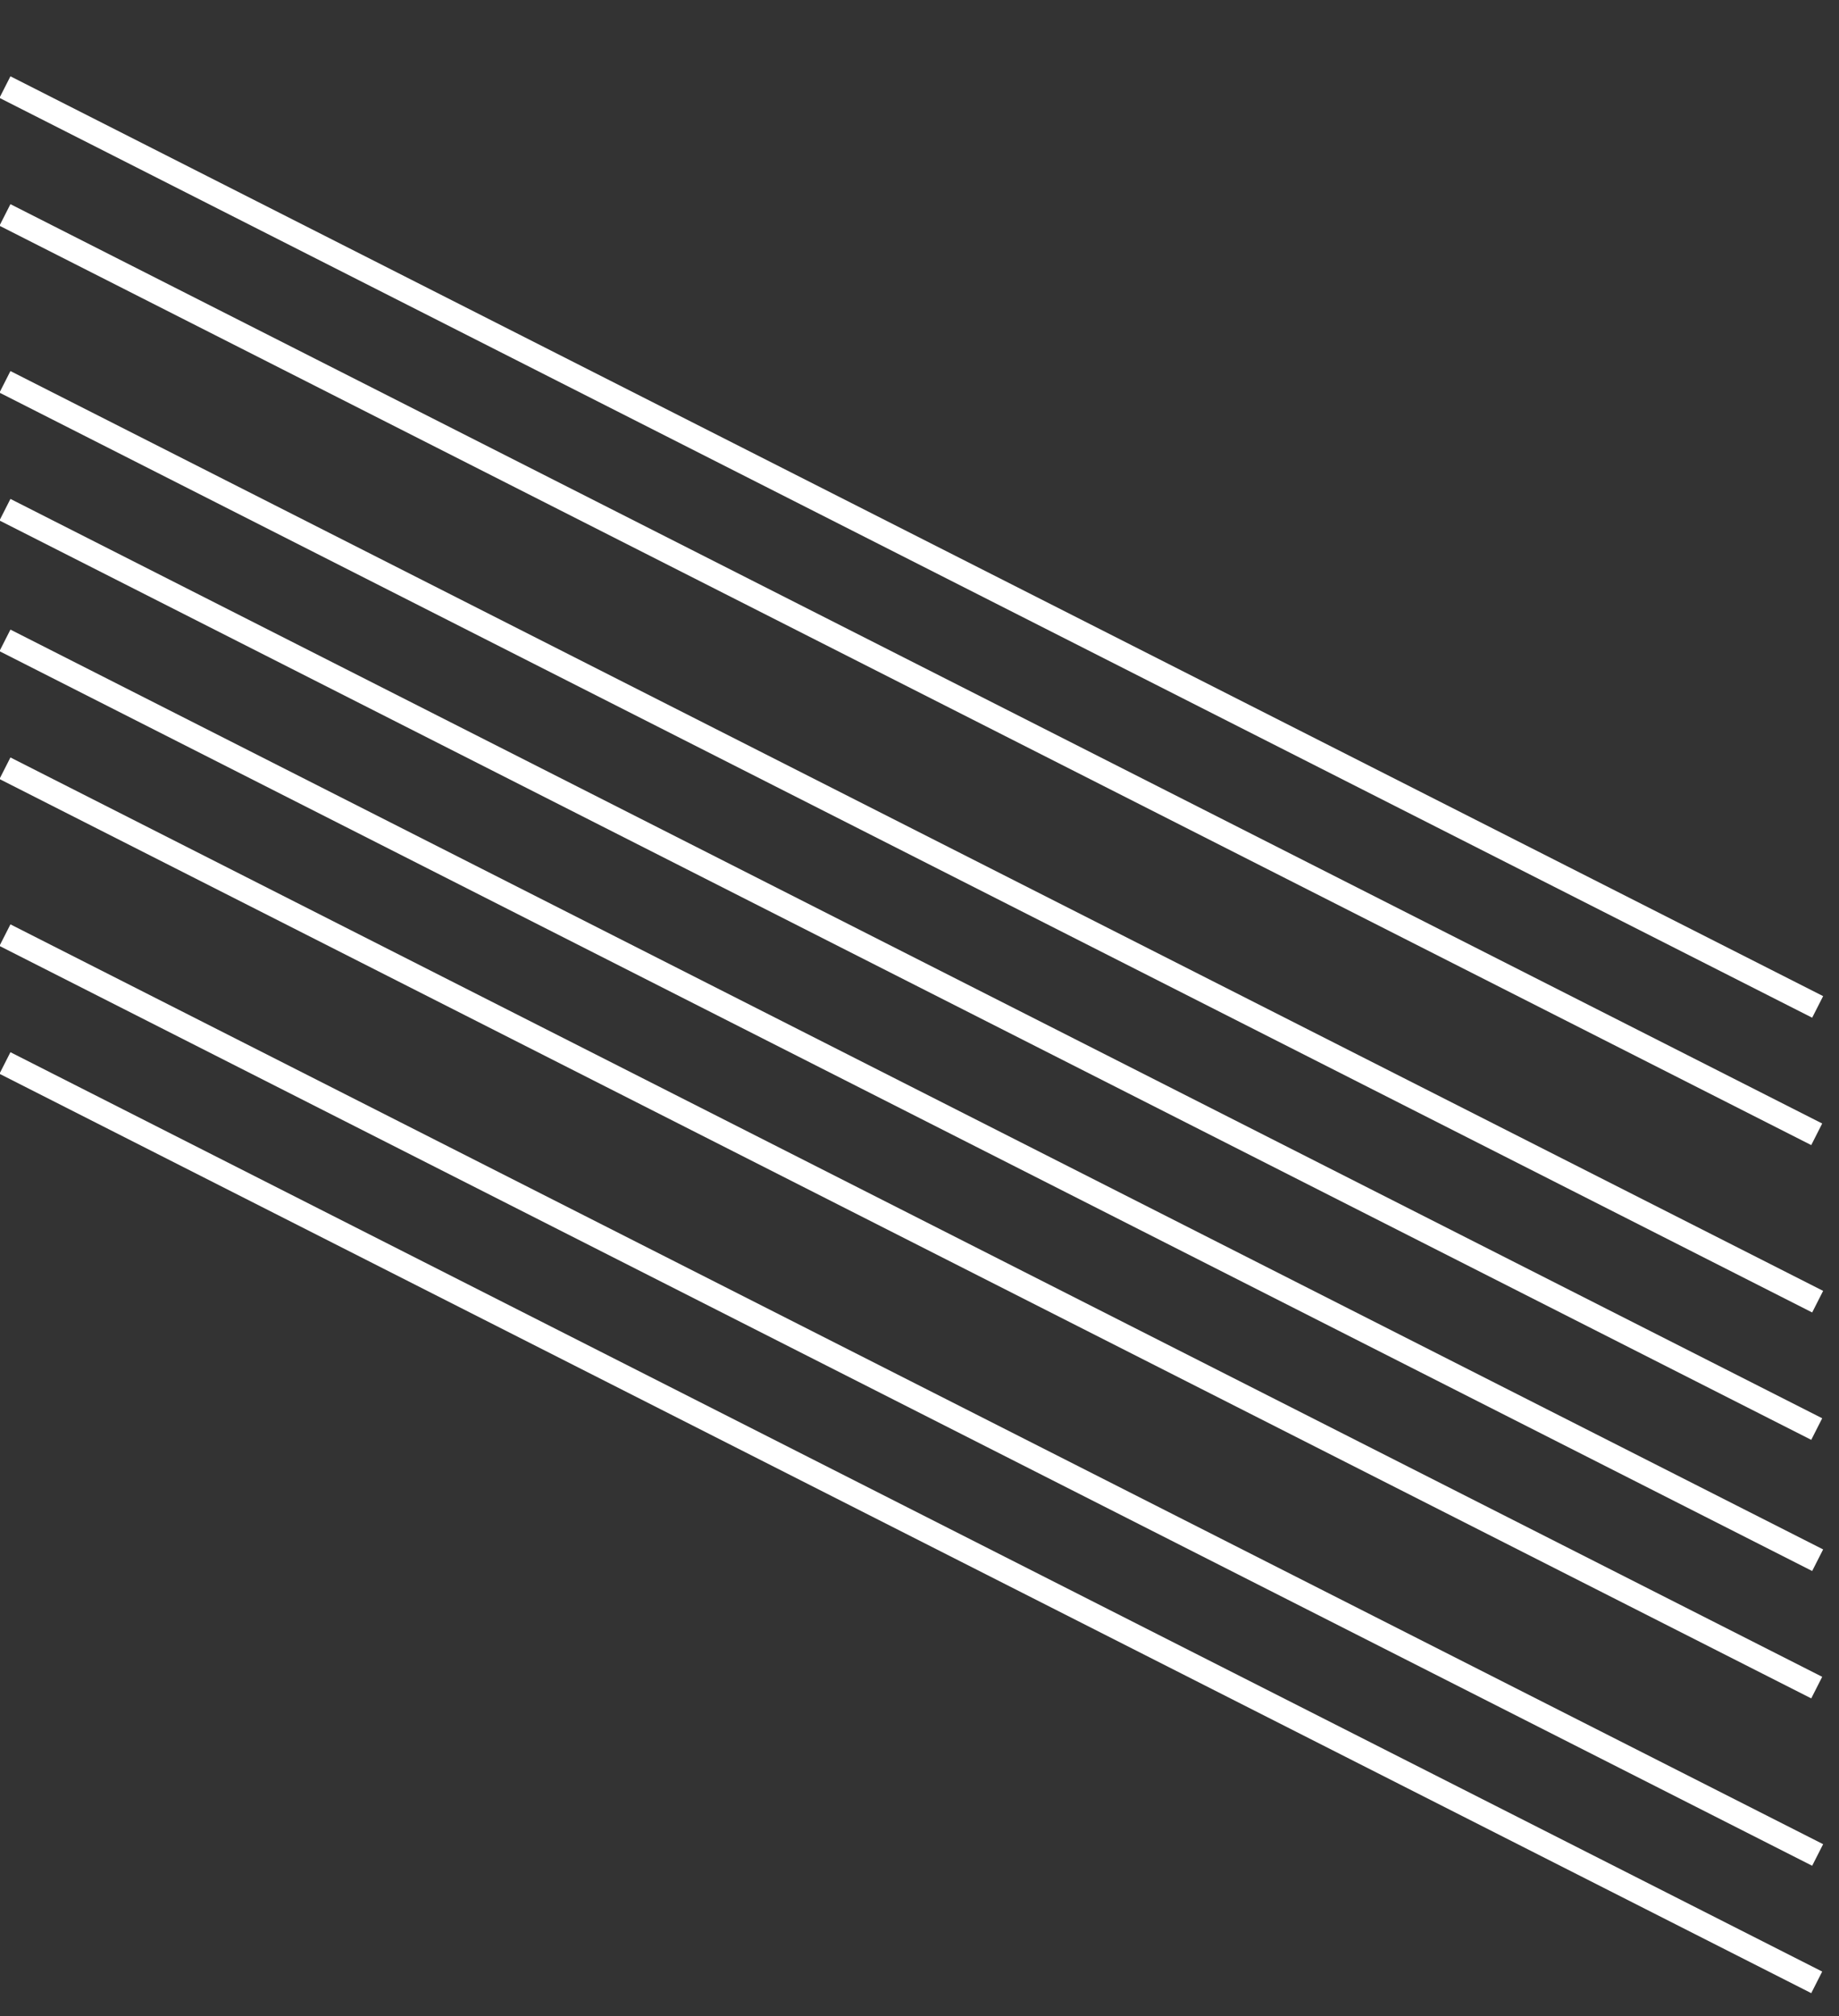
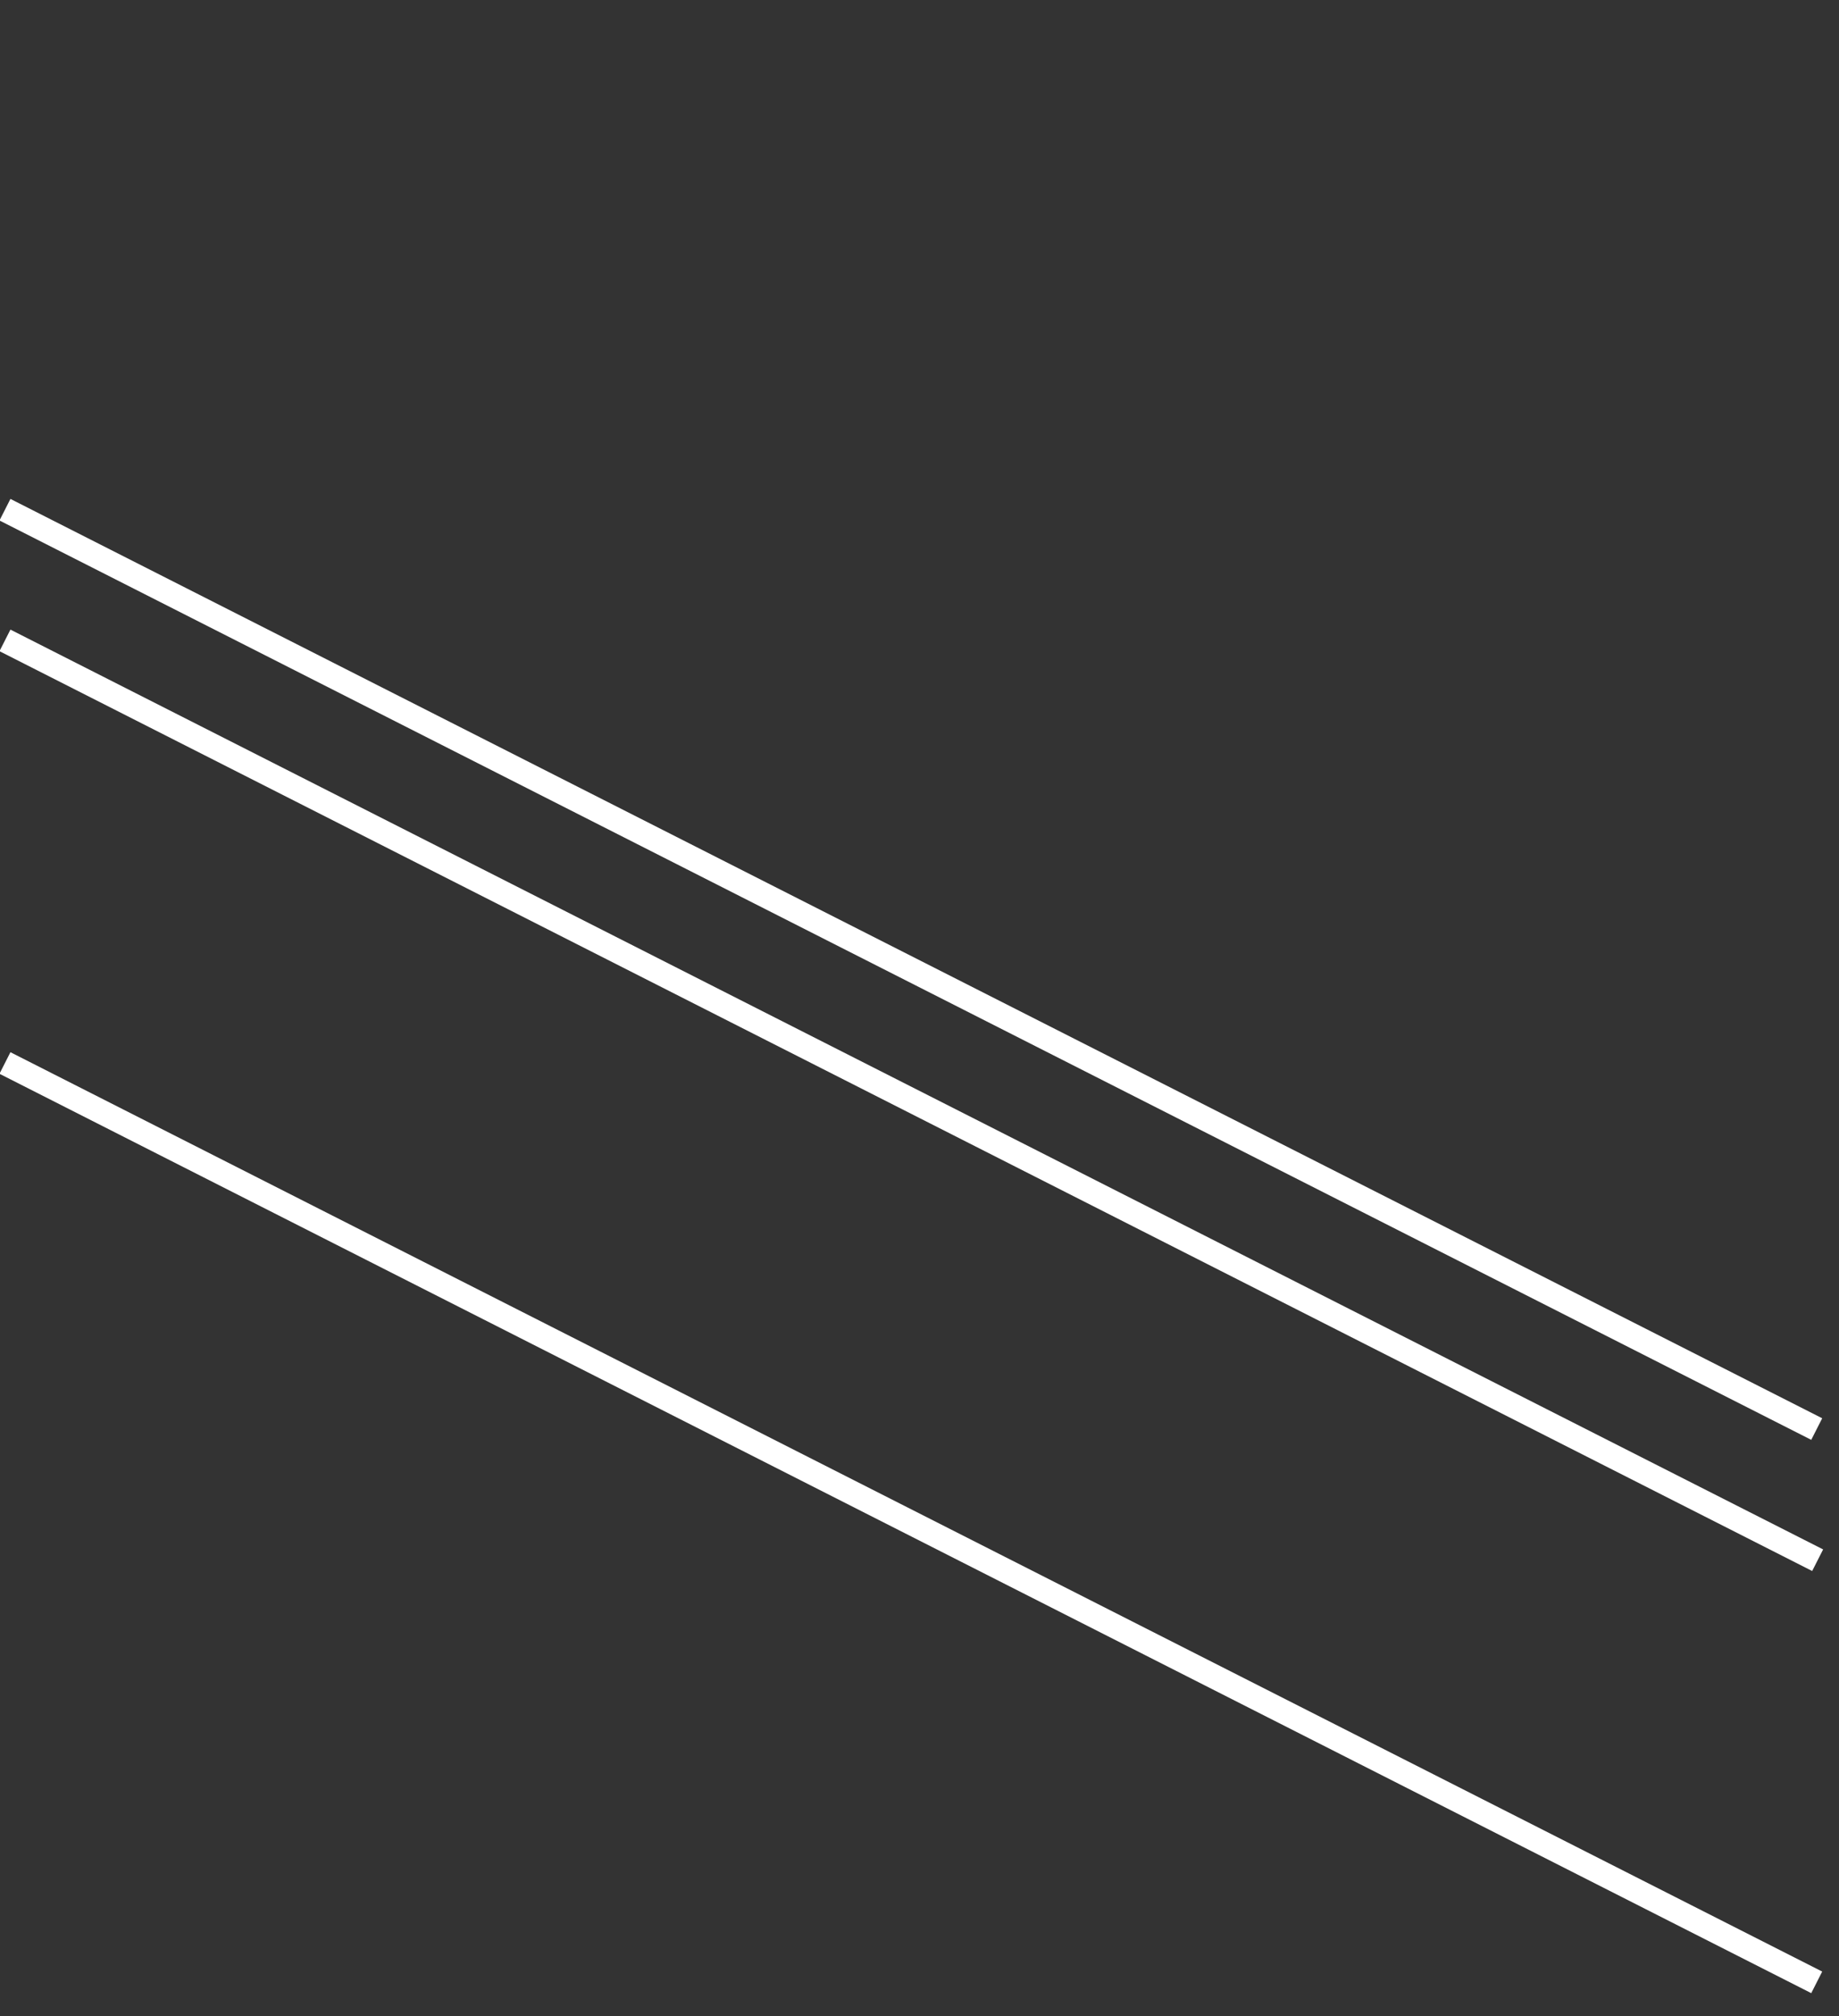
<svg xmlns="http://www.w3.org/2000/svg" version="1.2" baseProfile="tiny" id="line" x="0px" y="0px" width="227.988px" height="249.983px" viewBox="0 0 227.988 249.983" xml:space="preserve">
  <rect x="0" y="0" width="227.988" height="249.983" fill="#333333" stroke="none" />
-   <path id="_x38__3_" fill="none" stroke="#FFFFFF" stroke-width="3" stroke-miterlimit="10" d="M0.614,10.799l224.727,114.05" />
-   <path id="_x37__2_" fill="none" stroke="#FFFFFF" stroke-width="3" stroke-miterlimit="10" d="M0.614,26.652l224.612,113.992" />
-   <path id="_x36__3_" fill="none" stroke="#FFFFFF" stroke-width="3" stroke-miterlimit="10" d="M0.614,47.346l224.727,114.05" />
  <path id="_x35__2_" fill="none" stroke="#FFFFFF" stroke-width="3" stroke-miterlimit="10" d="M0.614,63.199l224.612,113.992" />
  <path id="_x34__3_" fill="none" stroke="#FFFFFF" stroke-width="3" stroke-miterlimit="10" d="M0.614,79.403l224.727,114.05" />
-   <path id="_x33__2_" fill="none" stroke="#FFFFFF" stroke-width="3" stroke-miterlimit="10" d="M0.614,95.255l224.612,113.993" />
-   <path id="_x32__3_" fill="none" stroke="#FFFFFF" stroke-width="3" stroke-miterlimit="10" d="M0.614,115.95L225.341,230" />
  <path id="_x31__2_" fill="none" stroke="#FFFFFF" stroke-width="3" stroke-miterlimit="10" d="M0.614,131.802l224.612,113.993" />
</svg>